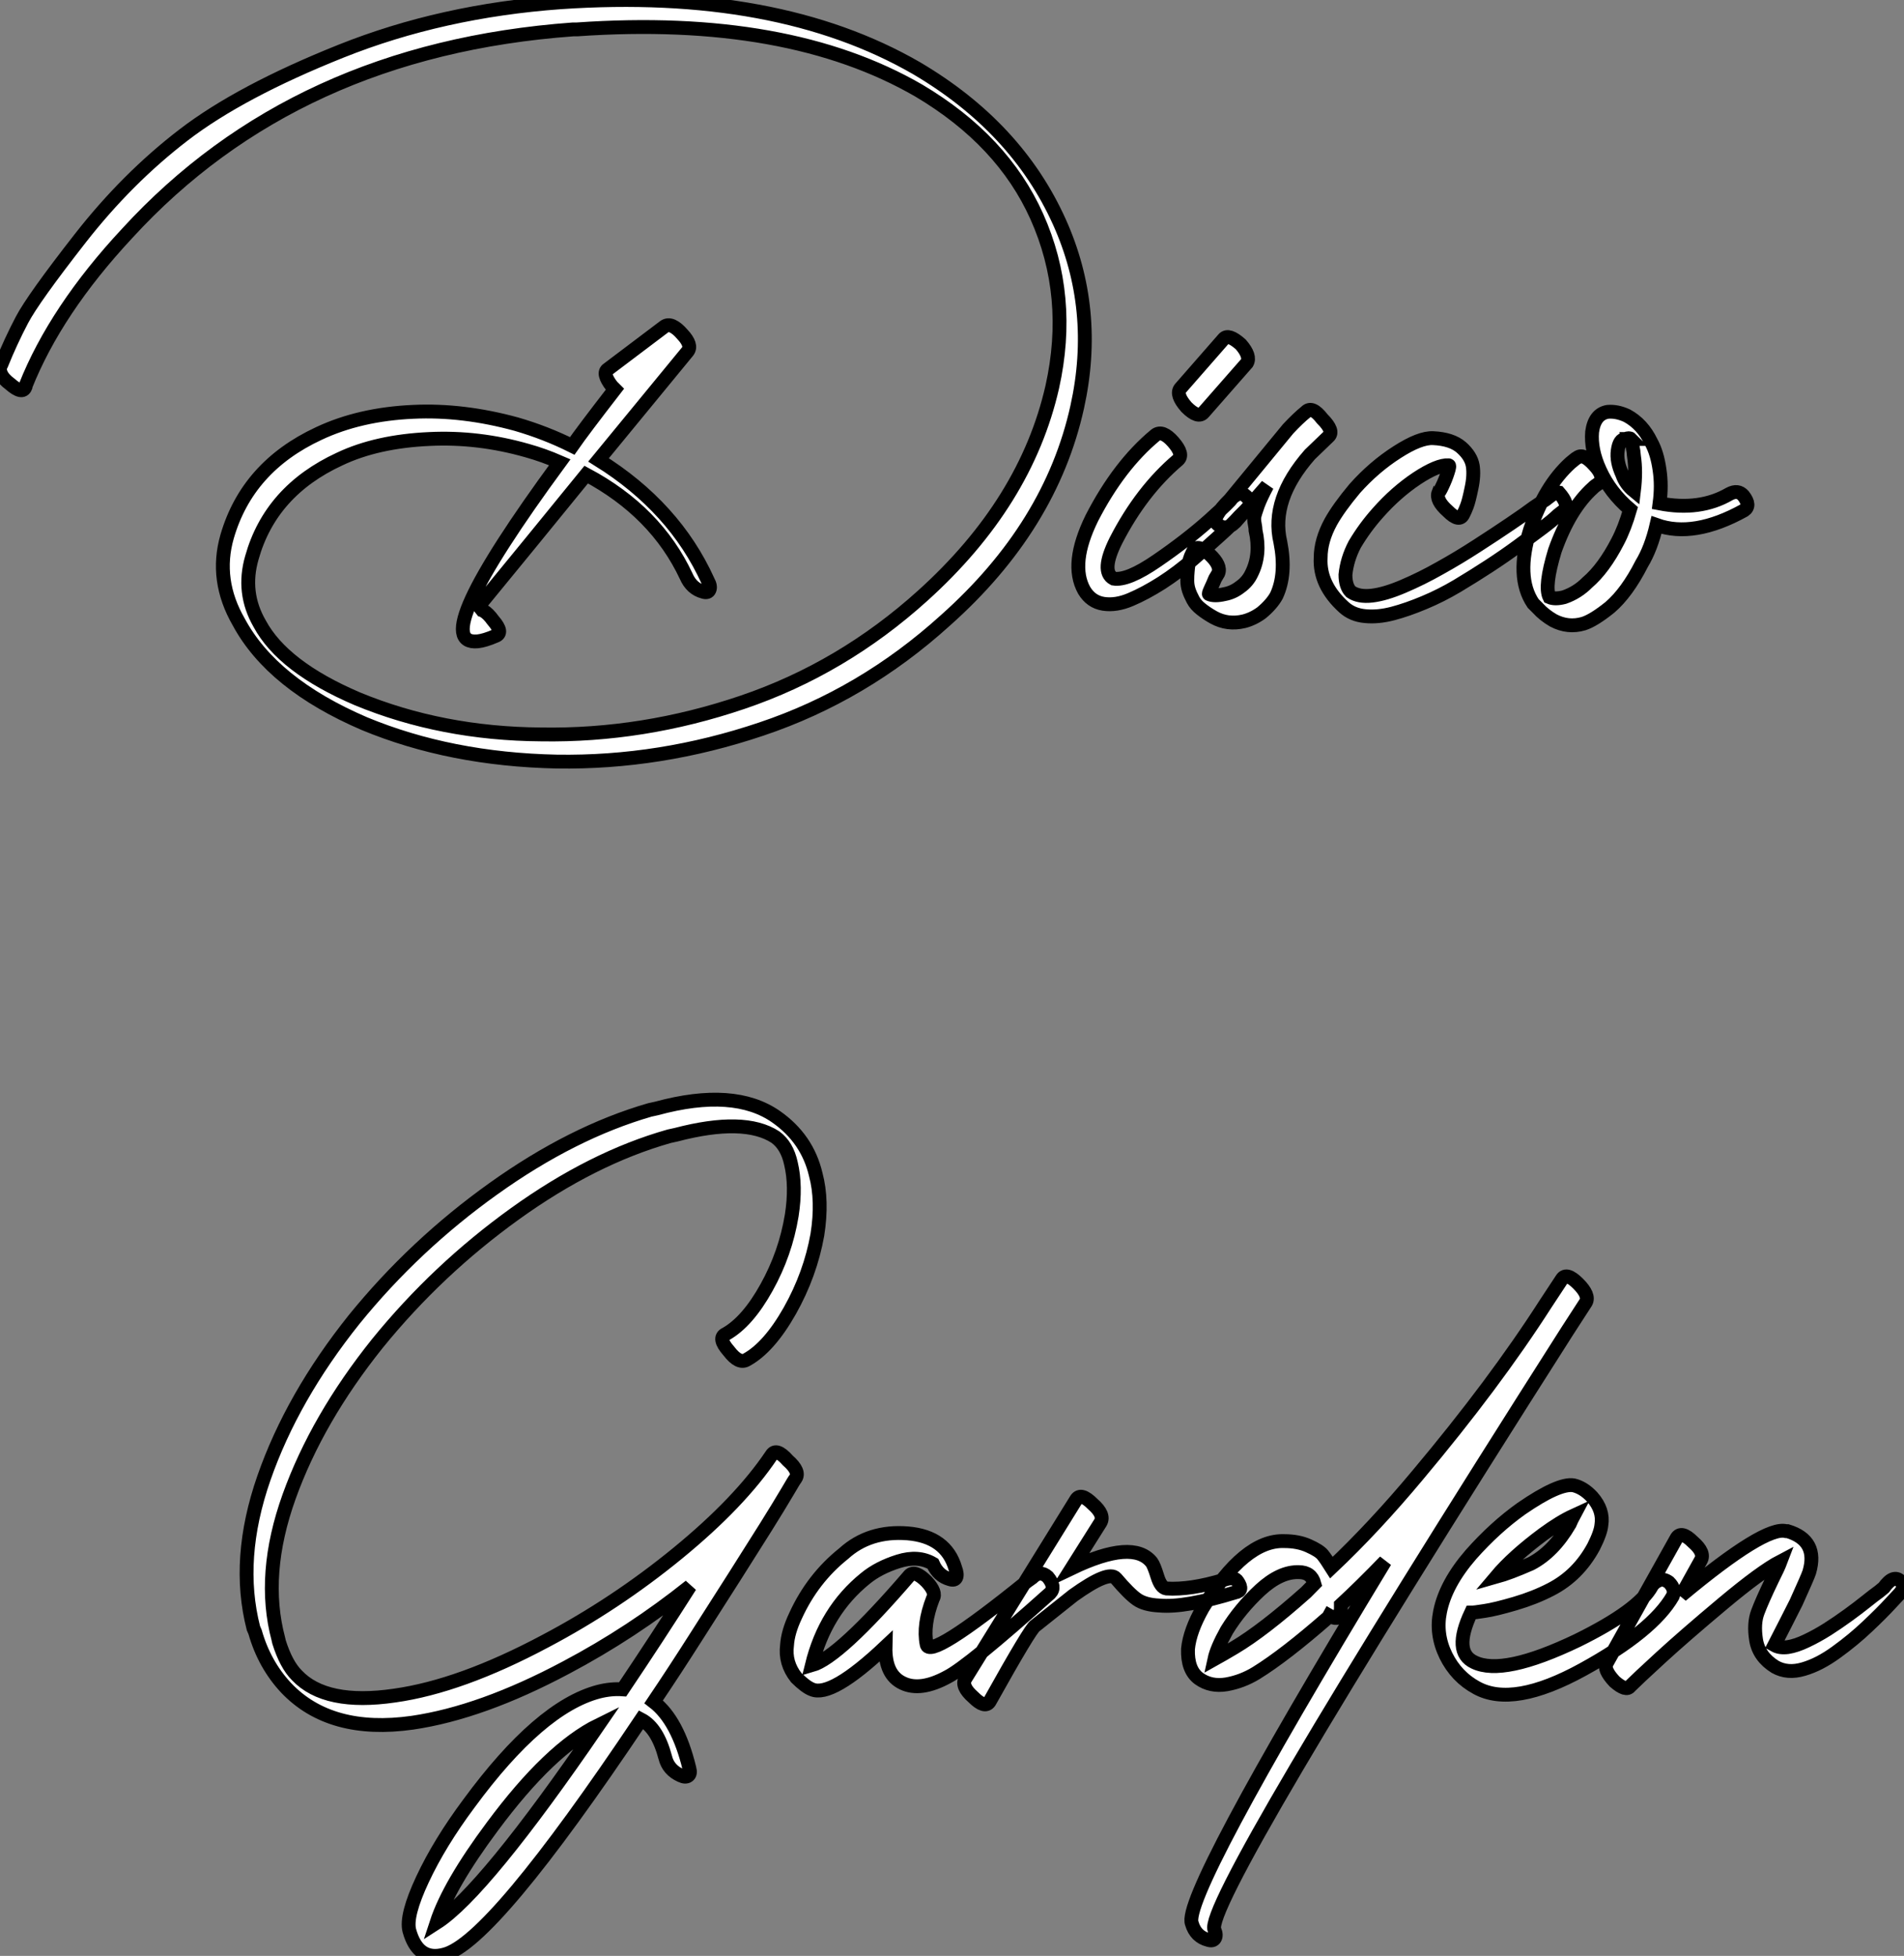
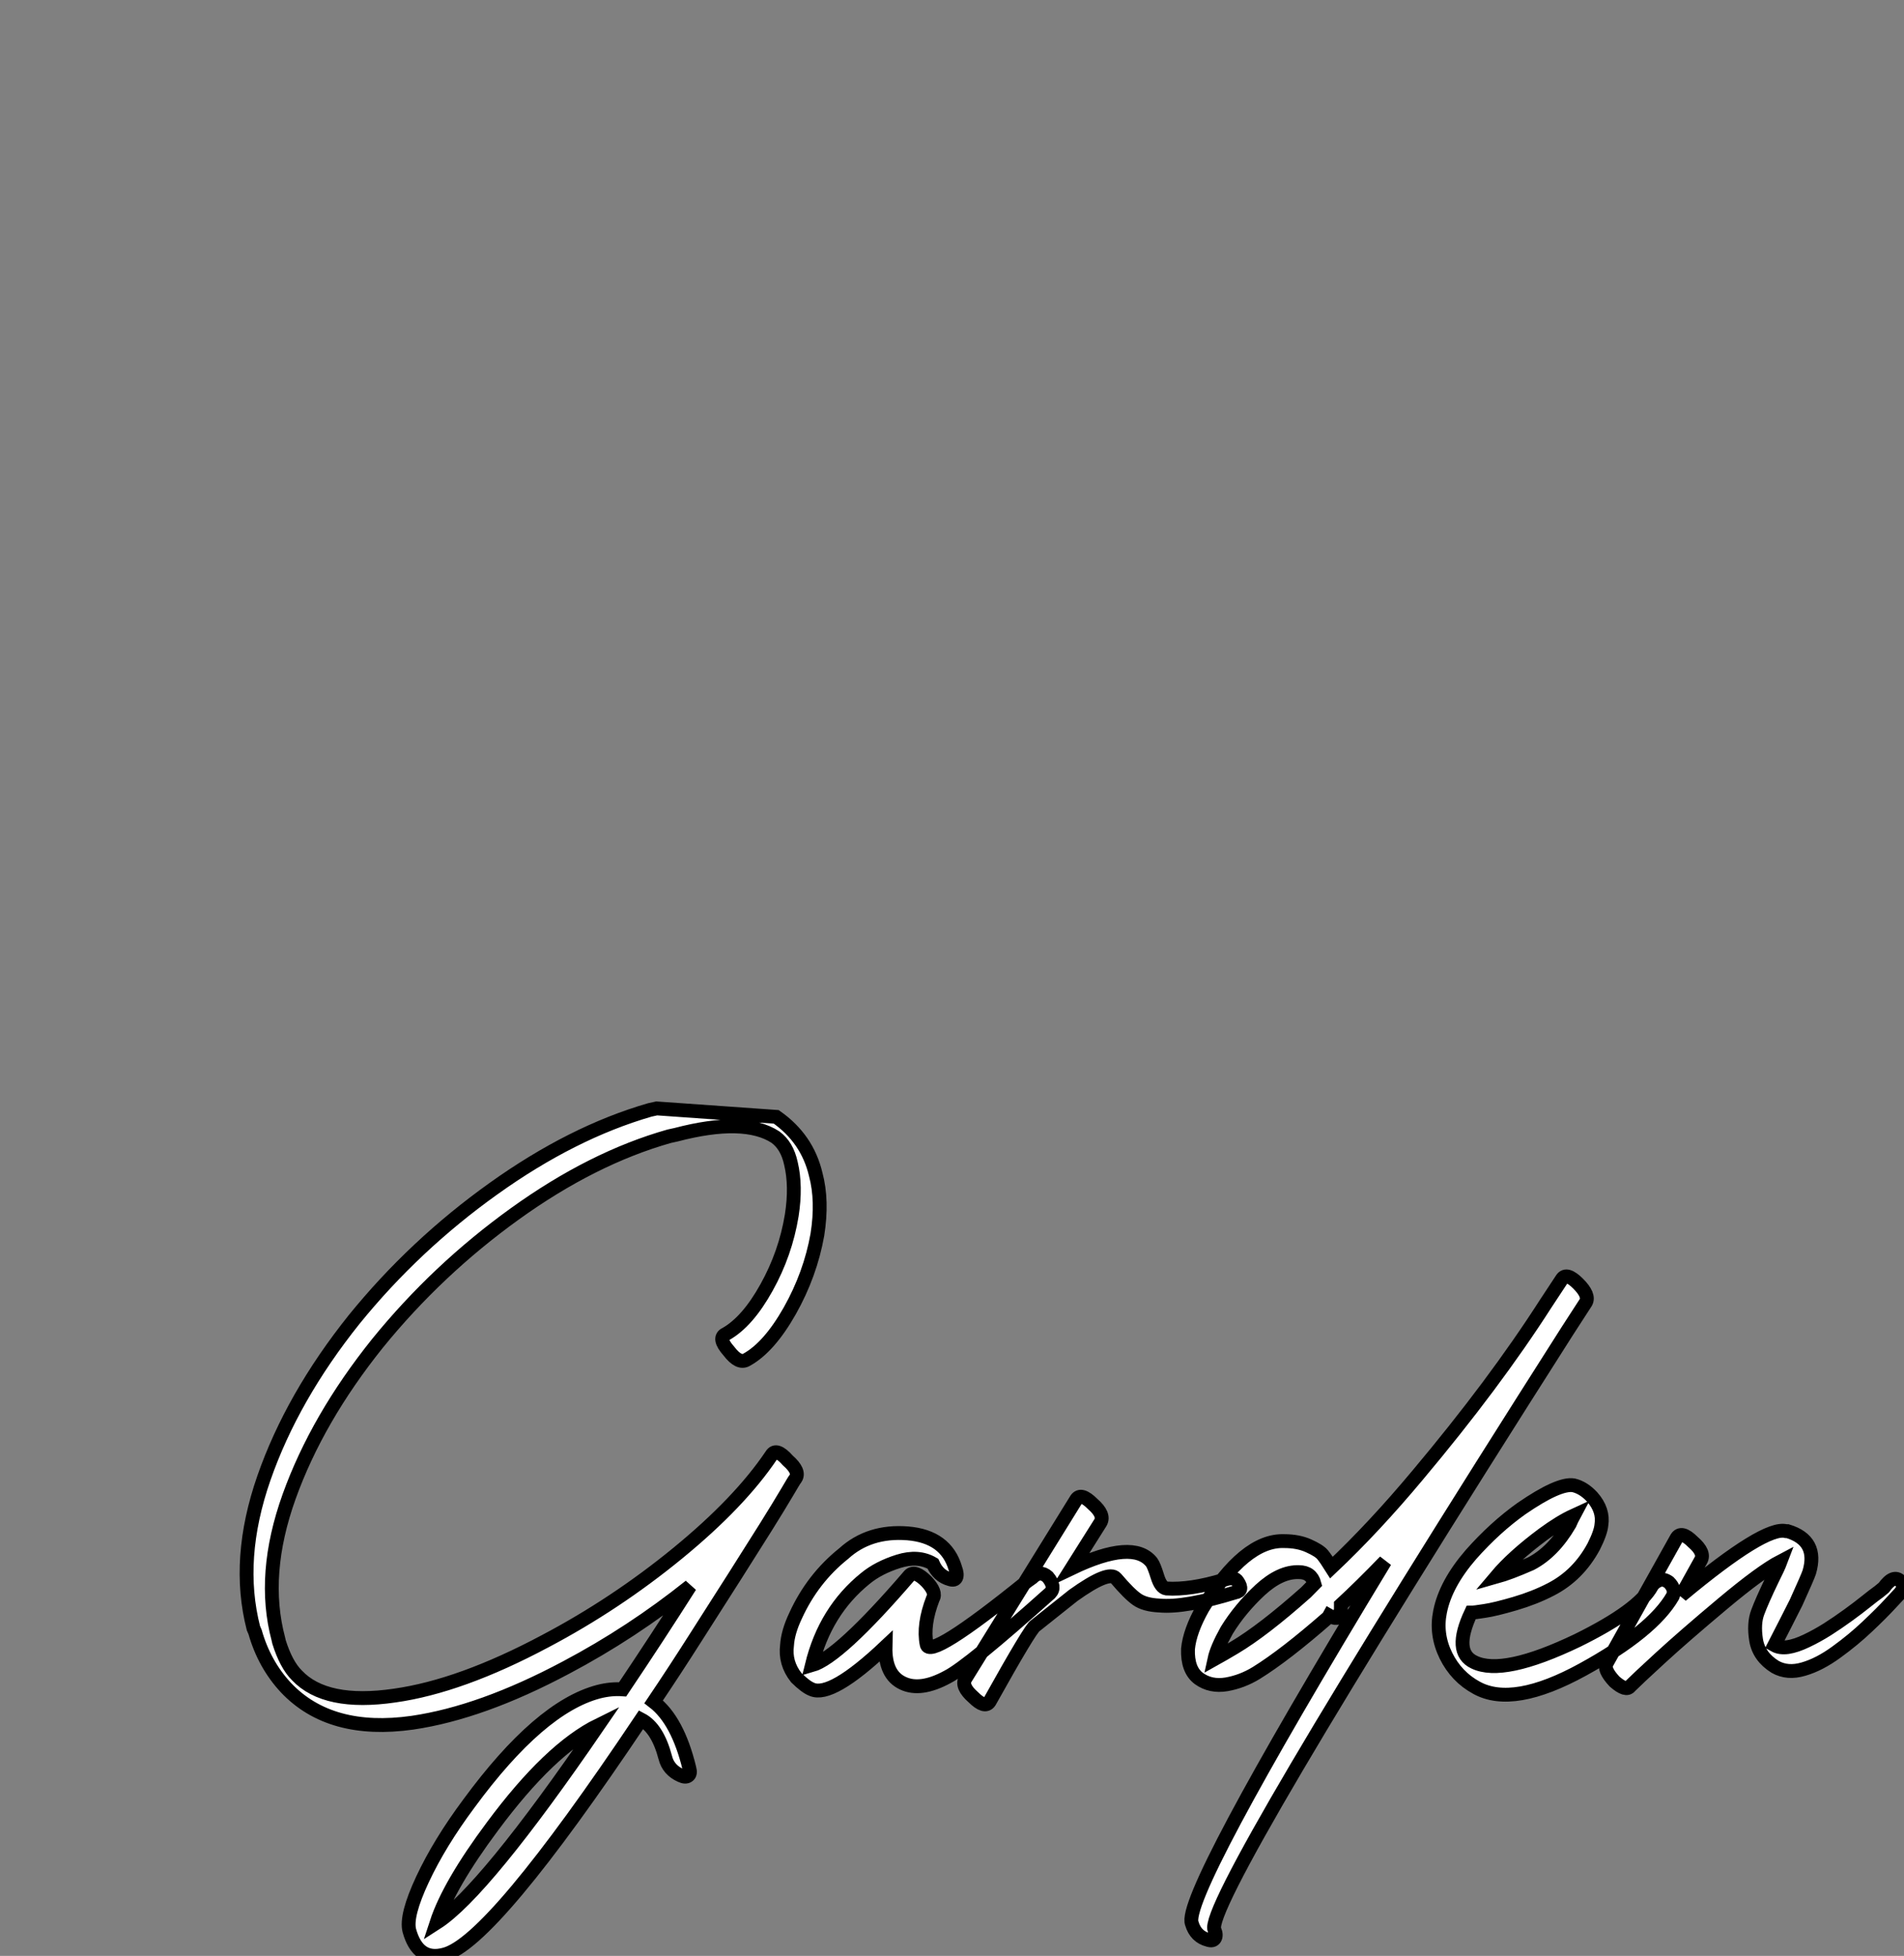
<svg xmlns="http://www.w3.org/2000/svg" viewBox="-16.397 -53.083 137.476 141.208">
  <rect x="-16.397" y="-53.083" width="137.476" height="141.208" fill="#808080" stroke="none" />
-   <path d="M-14.56-25.14L-14.56-25.14L-14.56-25.20Q-12.38-30.69-7.22-36.23L-7.22-36.23Q4.93-49.50 24.98-50.96L24.98-50.96Q25.14-50.96 25.26-50.96L25.26-50.96Q40.49-52.02 49.95-46.54L49.95-46.54Q56-42.95 58.46-37.46L58.46-37.46Q61.04-31.70 59.58-25.14L59.58-25.14Q57.68-16.80 50.23-10.08L50.23-10.08Q44.41-4.82 37.21-2.38Q30.02 0.06 22.68-0.06L22.68-0.06Q15.51-0.11 9.41-2.63L9.41-2.63Q4.03-4.93 2.35-8.06L2.35-8.06Q1.06-10.30 1.79-12.82L1.79-12.82Q3.14-17.64 8.12-19.94L8.12-19.94Q10.81-21.22 14.62-21.39L14.62-21.39Q18.14-21.56 21.67-20.55L21.67-20.55Q22.85-20.22 24.02-19.71L24.02-19.71Q14.28-6.44 18.09-6.78L18.09-6.78Q18.59-6.83 19.38-7.17L19.38-7.17Q19.99-7.39 19.21-8.29L19.21-8.29Q18.48-9.30 17.92-9.02L17.92-9.02Q22.01-14 25.93-18.82L25.93-18.82Q30.97-16.13 33.15-11.48L33.15-11.48Q33.54-10.58 34.38-10.36L34.38-10.36Q34.72-10.25 34.83-10.50Q34.94-10.75 34.72-11.14L34.72-11.14Q32.31-16.46 26.82-19.88L26.82-19.88L33.26-27.72Q33.60-28.17 32.87-28.95L32.87-28.95Q32.09-29.85 31.58-29.51L31.58-29.51L27.50-26.43Q27.05-26.15 27.78-25.20L27.78-25.20L28-24.98Q25.70-22.01 24.92-20.89L24.92-20.89Q23.02-21.84 20.89-22.46L20.89-22.46Q17.02-23.52 13.44-23.35L13.44-23.35Q9.58-23.18 6.61-21.78L6.61-21.78Q1.46-19.38 0-14.34L0-14.34Q-0.90-11.20 0.84-8.18L0.84-8.18Q3.25-3.70 9.91-0.84L9.91-0.84Q16.13 1.74 23.80 1.90L23.80 1.90Q31.25 2.02 38.58-0.45Q45.92-2.91 51.86-8.29L51.86-8.29Q59.47-15.06 61.38-23.69L61.38-23.69Q62.94-30.74 60.09-37.07L60.09-37.07Q57.01-43.90 49.78-48.16L49.78-48.16Q39.70-53.98 24.08-52.92L24.08-52.92Q15.51-52.30 8.23-49.39Q0.95-46.48-3.14-43.34Q-7.22-40.21-10.61-35.87Q-14-31.53-14.81-29.99Q-15.62-28.45-16.30-26.77L-16.30-26.77L-16.35-26.71Q-16.58-26.04-15.68-25.37L-15.68-25.37Q-14.78-24.58-14.56-25.14ZM67.03-21.67L67.03-21.67Q64.40-19.49 62.44-15.68L62.44-15.68Q60.82-12.38 61.88-10.47L61.88-10.47Q62.38-9.63 63.28-9.49Q64.18-9.35 65.24-9.80Q66.30-10.25 67.48-11.00Q68.66-11.76 69.75-12.71Q70.84-13.66 71.71-14.45Q72.58-15.23 73.08-15.79L73.08-15.79L73.64-16.35Q74.09-16.80 73.58-17.25L73.58-17.25Q73.14-17.70 72.52-17.08L72.52-17.08Q72.52-16.97 70.90-15.51Q69.27-14.06 67.14-12.60Q65.02-11.14 64.01-11.31L64.01-11.31Q63.06-11.82 64.18-14.06L64.18-14.06Q66.02-17.64 68.66-19.88L68.66-19.88Q69.10-20.27 68.32-21.17Q67.54-22.06 67.03-21.67ZM70.50-23.30L70.50-23.30L73.64-26.88Q73.92-27.38 73.19-28.22L73.19-28.22Q72.30-29.01 71.96-28.62L71.96-28.62L68.82-25.03Q68.49-24.58 69.27-23.69L69.27-23.69Q70.11-22.85 70.50-23.30ZM72.80-15.40L72.80-15.40L75.10-18.03Q74.65-17.19 74.42-16.58Q74.20-15.96 74.17-15.76Q74.14-15.57 74.20-15.26Q74.26-14.95 74.26-14.78L74.26-14.78Q74.65-13.05 73.98-11.70L73.98-11.70Q73.70-11.09 73.14-10.70L73.14-10.70Q72.63-10.30 72.02-10.19L72.02-10.19Q71.29-10.02 70.90-10.19L70.90-10.19Q70.84-10.19 71.01-10.56Q71.18-10.92 71.34-11.31L71.34-11.31L71.57-11.70Q71.79-12.26 70.95-13.05L70.95-13.05Q70.06-13.83 69.78-13.33L69.78-13.33L69.72-13.22Q69.66-13.10 69.58-12.91Q69.50-12.71 69.44-12.43Q69.38-12.15 69.36-11.84Q69.33-11.54 69.33-11.17Q69.33-10.81 69.44-10.47Q69.55-10.14 69.75-9.77Q69.94-9.41 70.34-9.10Q70.73-8.79 71.23-8.51L71.23-8.51Q72.24-7.95 73.42-8.23L73.42-8.23Q74.09-8.40 74.70-8.85L74.70-8.85Q75.43-9.46 75.77-10.08L75.77-10.08Q76.50-11.65 76.05-13.94L76.05-13.94Q75.32-17.02 78.18-20.27L78.18-20.27L79.52-21.56Q79.97-21.95 79.07-22.85L79.07-22.85Q78.34-23.80 77.90-23.35L77.90-23.35Q77.34-22.90 76.61-22.12L76.61-22.12L72.41-17.02Q71.06-15.68 71.46-15.29L71.46-15.29Q72.07-14.67 72.80-15.40ZM89.26-15.96L89.26-15.96Q89.38-16.18 89.52-16.55Q89.66-16.91 89.85-17.84Q90.05-18.76 89.94-19.46Q89.82-20.16 89.12-20.78Q88.42-21.39 87.08-21.45L87.08-21.45Q86.13-21.50 84.48-20.44Q82.82-19.38 81.42-17.81L81.42-17.81Q80.25-16.41 79.69-15.40L79.69-15.40Q78.96-14.06 78.96-12.82L78.96-12.82Q78.85-10.86 80.64-9.24L80.64-9.24Q81.26-8.68 82.18-8.60Q83.10-8.51 84.17-8.79Q85.23-9.07 86.44-9.58Q87.64-10.08 88.82-10.78Q89.99-11.48 91.11-12.21Q92.23-12.94 93.21-13.66Q94.19-14.39 94.95-14.95Q95.70-15.51 96.10-15.90L96.10-15.90L96.54-16.24Q96.94-16.63 96.15-17.53L96.15-17.53Q95.93-17.58 95.51-17.25Q95.09-16.91 95.03-16.91L95.03-16.91L94.36-16.46Q93.69-15.96 92.65-15.26Q91.62-14.56 90.27-13.69Q88.93-12.82 87.58-12.07Q86.24-11.31 84.92-10.75Q83.61-10.19 82.66-10.08Q81.70-9.97 81.14-10.36L81.14-10.36Q80.75-10.75 80.75-11.59L80.75-11.59Q80.86-12.71 81.42-13.78L81.42-13.78Q82.15-15.01 83.10-16.07L83.10-16.07Q84.39-17.53 85.90-18.54Q87.42-19.54 88.20-19.49L88.20-19.49Q88.31-19.49 88.14-18.98Q87.98-18.48 87.75-18.00Q87.53-17.53 87.47-17.53L87.47-17.53Q87.25-16.97 88.14-16.18L88.14-16.18Q88.98-15.34 89.26-15.96ZM97.50-20.05L97.50-20.05Q97.38-19.99 97.22-19.85Q97.05-19.71 96.99-19.66L96.99-19.66Q95.14-17.98 94.08-14.84L94.08-14.84Q93.02-11.42 94.30-9.52L94.30-9.52L94.64-9.18Q95.09-8.68 95.76-8.29L95.76-8.29Q96.82-7.73 97.94-8.06L97.94-8.06Q98.67-8.29 99.85-9.24L99.85-9.24Q101.08-10.30 102.14-12.38L102.14-12.38Q102.82-13.50 103.21-15.18L103.21-15.18Q105.90-14.22 109.54-16.24L109.54-16.24Q110.04-16.58 109.48-17.30L109.48-17.30Q109.09-17.75 108.47-17.42L108.47-17.42Q106.34-16.18 103.43-16.74L103.43-16.74Q103.60-18.03 103.43-19.15L103.43-19.15Q103.26-20.38 102.82-21.17L102.82-21.17Q102.20-22.46 101.08-23.07L101.08-23.07Q100.35-23.41 99.68-23.35L99.68-23.35Q98.73-23.18 98.56-21.90L98.56-21.90Q98.45-20.61 99.12-19.15L99.12-19.15Q99.85-17.53 101.30-16.30L101.30-16.30Q100.91-14.95 100.41-14L100.41-14Q99.40-12.04 98.22-11.03L98.22-11.03Q97.50-10.30 96.54-9.97L96.54-9.97Q95.87-9.80 95.48-9.97L95.48-9.97Q95.09-10.75 95.87-13.33L95.87-13.33Q96.94-16.35 98.62-17.86L98.62-17.86Q98.73-17.98 99.06-18.20L99.06-18.20Q99.51-18.65 98.73-19.49L98.73-19.49Q97.94-20.38 97.50-20.05ZM101.58-17.64L101.58-17.64Q100.97-18.14 100.74-18.82L100.74-18.82Q100.30-19.77 100.41-20.55L100.41-20.55Q100.52-21.39 100.97-21.39L100.97-21.39Q101.25-21.50 101.36-21.39L101.36-21.39L101.30-21.39Q101.53-20.89 101.58-20.16L101.58-20.16Q101.75-19.04 101.58-17.64ZM101.36-21.39L101.36-21.39Z" fill="white" stroke="black" transform="scale(1,1)" />
-   <path d="M37.52 45.08L37.52 45.08Q39.14 44.18 40.63 41.55Q42.11 38.92 42.62 36.06L42.62 36.06Q43.01 33.60 42.50 31.70L42.50 31.70Q41.89 29.12 39.65 27.55L39.65 27.55Q36.62 25.42 31.02 26.94L31.02 26.94L30.52 27.05Q24.92 28.67 19.24 32.73Q13.55 36.79 9.18 42.17L9.18 42.17Q4.70 47.77 2.66 53.62Q0.62 59.47 1.90 64.46L1.90 64.46L2.02 64.74Q2.69 67.09 4.26 68.77L4.26 68.77Q7.45 72.13 13.38 71.29L13.38 71.29Q18.37 70.56 24.47 67.31L24.47 67.31Q29.23 64.79 33.43 61.43L33.43 61.43Q31.08 65.13 28.56 68.88L28.56 68.88Q27.72 68.82 26.82 69.05L26.82 69.05Q22.57 70.17 17.47 77.11L17.47 77.11Q15.34 79.97 14.11 82.60Q12.88 85.23 13.16 86.30L13.16 86.30Q13.78 88.54 15.68 88.03L15.68 88.03Q19.10 87.19 29.90 71.06L29.90 71.06Q31.08 71.68 31.64 73.81L31.64 73.81Q31.86 74.70 32.76 75.10L32.76 75.10Q33.10 75.26 33.29 75.12Q33.49 74.98 33.38 74.59L33.38 74.59Q32.54 71.12 30.80 69.78L30.80 69.78Q32.31 67.54 33.88 65.07Q35.45 62.61 36.68 60.68Q37.91 58.74 38.89 57.18Q39.87 55.61 40.43 54.66Q40.99 53.70 41.05 53.65L41.05 53.65Q41.38 53.14 40.49 52.36L40.49 52.36Q39.65 51.41 39.31 51.97L39.31 51.97Q37.02 55.38 32.54 59.05Q28.06 62.72 22.96 65.41L22.96 65.41Q16.86 68.66 12.10 69.33L12.10 69.33Q7.11 70.06 5.04 67.87L5.04 67.87Q4.26 67.09 3.75 65.46L3.75 65.46L3.70 65.24Q2.46 60.59 4.48 54.96Q6.50 49.34 10.86 43.90L10.86 43.90Q15.18 38.58 20.78 34.55Q26.38 30.52 31.92 28.95L31.92 28.95L32.42 28.84Q37.35 27.55 39.59 29.01L39.59 29.01Q40.43 29.62 40.71 30.91L40.71 30.91Q41.10 32.54 40.77 34.66L40.77 34.66Q40.32 37.41 38.95 39.87Q37.58 42.34 36.01 43.23L36.01 43.23Q35.39 43.51 36.23 44.46L36.23 44.46Q36.96 45.42 37.52 45.08ZM15.12 85.74L15.12 85.74Q16.02 82.99 19.15 78.79L19.15 78.79Q23.30 73.19 26.82 71.46L26.82 71.46Q18.54 83.55 15.12 85.74ZM52.58 60.14L52.58 60.14Q51.91 57.85 49.14 57.62Q46.37 57.40 44.52 59.08L44.52 59.08Q42.28 60.87 41.05 63.56L41.05 63.56Q40.49 64.74 40.43 65.69L40.43 65.69Q40.26 66.98 41.10 68.04L41.10 68.04Q41.78 68.71 42.22 68.88L42.22 68.88Q43.62 69.50 47.54 65.80L47.54 65.80Q47.49 67.82 48.78 68.43Q50.06 69.05 52.02 67.98L52.02 67.98Q53.54 67.20 59.42 61.94L59.42 61.94Q59.86 61.49 59.25 60.76L59.25 60.76Q58.69 60.26 58.13 60.82L58.13 60.82Q58.13 60.82 57.74 61.10L57.74 61.10Q50.68 66.81 50.51 65.63L50.51 65.63Q50.23 64.23 50.96 62.33L50.96 62.33Q51.24 61.88 50.51 61.10L50.51 61.10Q49.67 60.26 49.28 60.65L49.28 60.65Q44.18 66.58 42.22 67.14L42.22 67.14Q43.18 63.22 46.09 60.87L46.09 60.87Q47.04 60.09 48.47 59.64Q49.90 59.19 50.96 59.81L50.96 59.81Q51.35 60.70 52.19 60.93L52.19 60.93Q52.53 61.04 52.64 60.82Q52.75 60.59 52.58 60.14ZM61.32 55.16L61.32 55.16L53.31 68.10Q52.98 68.66 53.87 69.44L53.87 69.44Q54.71 70.28 55.05 69.78L55.05 69.78Q58.02 64.46 58.35 64.29L58.35 64.29Q58.35 64.29 61.10 62.10L61.10 62.10Q63.67 60.26 64.18 60.87L64.18 60.87Q65.13 61.99 65.69 62.38Q66.25 62.78 67.31 62.83L67.31 62.83Q69.16 63.00 72.80 61.88L72.80 61.88Q73.42 61.77 72.97 61.10L72.97 61.10Q72.74 60.70 71.96 60.98L71.96 60.98Q69.55 61.71 67.82 61.60L67.82 61.60Q67.42 61.54 67.17 60.73Q66.92 59.92 66.75 59.70L66.75 59.70Q65.41 58.02 60.98 60.14L60.98 60.14L63.06 56.84Q63.39 56.28 62.50 55.50L62.50 55.50Q61.66 54.66 61.32 55.16ZM80.36 63.45L80.36 63.45L80.36 63.39Q80.36 63.34 80.39 63.25Q80.42 63.17 80.42 63.03Q80.42 62.89 80.42 62.78L80.42 62.78Q81.82 61.49 83.61 59.64L83.61 59.64Q68.88 83.94 69.66 85.79L69.66 85.79Q69.94 86.74 70.84 86.97L70.84 86.97Q71.18 87.08 71.32 86.86Q71.46 86.63 71.29 86.24L71.29 86.24Q70.45 84.34 96.77 43.01L96.77 43.01L98.11 40.94Q98.39 40.43 97.55 39.59Q96.71 38.75 96.38 39.26L96.38 39.26L95.20 41.05Q91.50 46.82 85.96 53.42L85.96 53.42Q82.82 57.18 79.74 60.09L79.74 60.09Q79.35 59.47 79.10 59.16Q78.85 58.86 78.09 58.52Q77.34 58.18 76.33 58.18L76.33 58.18Q73.47 58.07 70.45 63.00L70.45 63.00Q69.50 64.68 69.38 65.97L69.38 65.97Q69.33 67.48 70.17 68.10Q71.01 68.71 72.16 68.52Q73.30 68.32 74.31 67.70L74.31 67.70Q76.38 66.42 79.52 63.67L79.52 63.67L79.58 63.56Q80.25 63.95 80.36 63.45ZM78.51 61.26L78.51 61.26L77.90 61.88Q74.82 64.62 72.74 65.86L72.74 65.86Q71.90 66.36 71.29 66.70L71.29 66.70Q71.46 65.91 72.18 64.62L72.18 64.62Q73.14 63.06 74.59 61.71Q76.05 60.37 77.39 60.42L77.39 60.42Q78.29 60.42 78.51 61.26ZM91.62 60.76L91.62 60.76Q92.85 59.30 95.03 57.68L95.03 57.68Q96.26 56.78 97.22 56.34L97.22 56.34Q97.16 56.45 97.08 56.64Q96.99 56.84 96.94 56.95L96.94 56.95Q95.76 58.97 94.14 59.81L94.14 59.81Q92.62 60.48 91.62 60.76ZM95.59 61.66L95.59 61.66Q97.55 60.65 98.67 58.58L98.67 58.58Q99.18 57.57 99.23 57.01L99.23 57.01Q99.40 55.94 98.56 54.99L98.56 54.99Q97.94 54.32 97.22 54.15L97.22 54.15Q96.15 53.98 93.46 55.83L93.46 55.83Q91.56 57.18 89.82 59.14L89.82 59.14Q87.98 61.26 87.58 63.28L87.58 63.28Q87.25 64.90 88.00 66.44Q88.76 67.98 90.22 68.77L90.22 68.77Q92.85 70.22 97.89 67.45Q102.93 64.68 104.38 62.16L104.38 62.16Q104.61 61.66 104.10 61.15L104.10 61.15Q103.71 60.87 103.38 61.01Q103.04 61.15 102.87 61.43L102.87 61.43Q101.92 63.17 97.50 65.35L97.50 65.35Q92.12 67.93 90.05 66.92L90.05 66.92Q88.48 66.19 89.82 63.34L89.82 63.34Q90.05 63.34 90.80 63.22Q91.56 63.11 92.99 62.69Q94.42 62.27 95.59 61.66ZM104.66 57.96L104.66 57.96L99.62 66.98Q99.34 67.42 100.18 68.32L100.18 68.32Q101.02 69.05 101.30 68.66L101.30 68.66Q101.81 68.15 103.52 66.58Q105.22 65.02 108.00 62.69Q110.77 60.37 112.17 59.64L112.17 59.64Q112 60.09 111.55 60.98L111.55 60.98Q110.82 62.50 110.52 63.31Q110.21 64.12 110.40 65.32Q110.60 66.53 111.78 67.26L111.78 67.26Q112.67 67.76 113.82 67.42Q114.97 67.09 116.20 66.19Q117.43 65.30 118.44 64.34Q119.45 63.39 120.12 62.66L120.12 62.66L120.79 61.94Q121.13 61.49 121.07 61.38L121.07 61.38Q121.02 61.26 120.85 61.10L120.85 61.10Q120.34 60.54 119.62 61.54L119.62 61.54L119.28 61.82Q118.89 62.10 118.33 62.55Q117.77 63.00 117.04 63.53Q116.31 64.06 115.56 64.54Q114.80 65.02 114.04 65.38Q113.29 65.74 112.70 65.83Q112.11 65.91 111.72 65.69L111.72 65.69Q112.56 64.06 113.29 62.61L113.29 62.61Q114.13 60.76 114.24 60.42L114.24 60.42Q114.91 58.13 112.67 57.46L112.67 57.46L112.56 57.46Q111.05 57.06 105.00 62.10L105.00 62.10L106.40 59.58Q106.74 59.02 105.84 58.24L105.84 58.24Q105.00 57.40 104.66 57.96Z" fill="white" stroke="black" transform="scale(1,1)" />
+   <path d="M37.52 45.08L37.52 45.08Q39.14 44.18 40.63 41.55Q42.11 38.92 42.62 36.06L42.62 36.06Q43.01 33.60 42.50 31.70L42.50 31.70Q41.89 29.12 39.65 27.55L39.65 27.55L31.02 26.94L30.52 27.05Q24.92 28.67 19.24 32.73Q13.55 36.79 9.18 42.17L9.18 42.17Q4.70 47.77 2.66 53.62Q0.62 59.47 1.90 64.46L1.90 64.46L2.02 64.74Q2.69 67.09 4.26 68.77L4.26 68.77Q7.45 72.13 13.38 71.29L13.38 71.29Q18.37 70.56 24.47 67.31L24.47 67.31Q29.23 64.79 33.43 61.43L33.43 61.43Q31.08 65.13 28.56 68.88L28.56 68.88Q27.72 68.82 26.82 69.05L26.82 69.05Q22.57 70.17 17.47 77.11L17.47 77.11Q15.34 79.97 14.11 82.60Q12.88 85.23 13.16 86.30L13.16 86.30Q13.78 88.54 15.68 88.03L15.68 88.03Q19.10 87.19 29.90 71.06L29.90 71.06Q31.08 71.68 31.64 73.81L31.64 73.81Q31.86 74.70 32.76 75.10L32.76 75.10Q33.10 75.26 33.29 75.12Q33.49 74.98 33.38 74.59L33.38 74.59Q32.54 71.12 30.80 69.78L30.80 69.78Q32.31 67.54 33.88 65.07Q35.45 62.61 36.68 60.68Q37.91 58.74 38.89 57.18Q39.87 55.61 40.43 54.66Q40.99 53.70 41.05 53.65L41.05 53.65Q41.38 53.14 40.49 52.36L40.49 52.36Q39.65 51.41 39.31 51.97L39.31 51.97Q37.02 55.38 32.54 59.05Q28.06 62.72 22.96 65.41L22.96 65.41Q16.86 68.66 12.10 69.33L12.10 69.33Q7.11 70.06 5.04 67.87L5.04 67.87Q4.26 67.09 3.75 65.46L3.75 65.46L3.70 65.24Q2.46 60.59 4.48 54.96Q6.50 49.34 10.86 43.90L10.86 43.90Q15.18 38.58 20.78 34.55Q26.38 30.52 31.92 28.95L31.92 28.95L32.42 28.84Q37.35 27.55 39.59 29.01L39.59 29.01Q40.43 29.62 40.71 30.91L40.71 30.91Q41.10 32.54 40.77 34.66L40.77 34.66Q40.32 37.41 38.95 39.87Q37.58 42.34 36.01 43.23L36.01 43.23Q35.39 43.51 36.23 44.46L36.23 44.46Q36.96 45.42 37.52 45.08ZM15.12 85.74L15.12 85.74Q16.02 82.99 19.15 78.79L19.15 78.79Q23.30 73.19 26.82 71.46L26.82 71.46Q18.54 83.55 15.12 85.74ZM52.58 60.14L52.58 60.14Q51.91 57.85 49.14 57.62Q46.37 57.40 44.52 59.08L44.52 59.08Q42.28 60.87 41.05 63.56L41.05 63.56Q40.49 64.74 40.43 65.69L40.43 65.69Q40.26 66.98 41.10 68.04L41.10 68.04Q41.78 68.71 42.22 68.88L42.22 68.88Q43.62 69.50 47.54 65.80L47.54 65.80Q47.49 67.82 48.78 68.43Q50.06 69.05 52.02 67.98L52.02 67.98Q53.54 67.20 59.42 61.94L59.42 61.94Q59.86 61.49 59.25 60.76L59.25 60.76Q58.69 60.26 58.13 60.82L58.13 60.82Q58.13 60.82 57.74 61.10L57.74 61.10Q50.68 66.81 50.51 65.63L50.51 65.63Q50.23 64.23 50.96 62.33L50.96 62.33Q51.24 61.88 50.51 61.10L50.51 61.10Q49.67 60.26 49.28 60.65L49.28 60.65Q44.18 66.58 42.22 67.14L42.22 67.14Q43.18 63.22 46.09 60.87L46.09 60.87Q47.04 60.09 48.47 59.64Q49.90 59.19 50.96 59.81L50.96 59.81Q51.35 60.70 52.19 60.93L52.19 60.93Q52.53 61.04 52.64 60.82Q52.75 60.59 52.58 60.14ZM61.32 55.16L61.32 55.16L53.31 68.10Q52.98 68.66 53.87 69.44L53.87 69.44Q54.71 70.28 55.05 69.78L55.05 69.78Q58.02 64.46 58.35 64.29L58.35 64.29Q58.35 64.29 61.10 62.10L61.10 62.10Q63.67 60.26 64.18 60.87L64.18 60.87Q65.13 61.99 65.69 62.38Q66.25 62.78 67.31 62.83L67.31 62.83Q69.16 63.00 72.80 61.88L72.80 61.88Q73.42 61.77 72.97 61.10L72.97 61.10Q72.74 60.70 71.96 60.98L71.96 60.98Q69.55 61.71 67.82 61.60L67.82 61.60Q67.42 61.54 67.17 60.73Q66.92 59.92 66.75 59.70L66.75 59.70Q65.41 58.02 60.98 60.14L60.98 60.14L63.06 56.84Q63.39 56.28 62.50 55.50L62.50 55.50Q61.66 54.66 61.32 55.16ZM80.36 63.45L80.36 63.45L80.36 63.39Q80.36 63.34 80.39 63.25Q80.42 63.17 80.42 63.03Q80.42 62.89 80.42 62.78L80.42 62.78Q81.82 61.49 83.61 59.64L83.61 59.64Q68.88 83.94 69.66 85.79L69.66 85.79Q69.94 86.74 70.84 86.97L70.84 86.97Q71.18 87.08 71.32 86.86Q71.46 86.63 71.29 86.24L71.29 86.24Q70.45 84.34 96.77 43.01L96.77 43.01L98.11 40.94Q98.39 40.43 97.55 39.59Q96.71 38.75 96.38 39.26L96.38 39.26L95.20 41.05Q91.50 46.82 85.96 53.42L85.96 53.42Q82.82 57.18 79.74 60.09L79.74 60.09Q79.35 59.47 79.10 59.16Q78.85 58.86 78.09 58.52Q77.34 58.18 76.33 58.18L76.33 58.18Q73.47 58.07 70.45 63.00L70.45 63.00Q69.50 64.68 69.38 65.97L69.38 65.97Q69.33 67.48 70.17 68.10Q71.01 68.71 72.16 68.52Q73.30 68.32 74.31 67.70L74.31 67.70Q76.38 66.42 79.52 63.67L79.52 63.67L79.58 63.56Q80.25 63.95 80.36 63.45ZM78.51 61.26L78.51 61.26L77.90 61.88Q74.82 64.62 72.74 65.86L72.74 65.86Q71.90 66.36 71.29 66.70L71.29 66.70Q71.46 65.91 72.18 64.62L72.18 64.62Q73.14 63.06 74.59 61.71Q76.05 60.37 77.39 60.42L77.39 60.42Q78.29 60.42 78.51 61.26ZM91.62 60.76L91.62 60.76Q92.85 59.30 95.03 57.68L95.03 57.68Q96.26 56.78 97.22 56.34L97.22 56.34Q97.16 56.45 97.08 56.64Q96.99 56.84 96.94 56.95L96.94 56.95Q95.76 58.97 94.14 59.81L94.14 59.81Q92.62 60.48 91.62 60.76ZM95.59 61.66L95.59 61.66Q97.55 60.65 98.67 58.58L98.67 58.58Q99.18 57.57 99.23 57.01L99.23 57.01Q99.40 55.94 98.56 54.99L98.56 54.99Q97.94 54.32 97.22 54.15L97.22 54.15Q96.15 53.98 93.46 55.83L93.46 55.83Q91.56 57.18 89.82 59.14L89.82 59.14Q87.98 61.26 87.58 63.28L87.58 63.28Q87.25 64.90 88.00 66.44Q88.76 67.98 90.22 68.77L90.22 68.77Q92.85 70.22 97.89 67.45Q102.93 64.68 104.38 62.16L104.38 62.16Q104.61 61.66 104.10 61.15L104.10 61.15Q103.71 60.87 103.38 61.01Q103.04 61.15 102.87 61.43L102.87 61.43Q101.92 63.17 97.50 65.35L97.50 65.35Q92.12 67.93 90.05 66.92L90.05 66.92Q88.48 66.19 89.82 63.34L89.82 63.34Q90.05 63.34 90.80 63.22Q91.56 63.11 92.99 62.69Q94.42 62.27 95.59 61.66ZM104.66 57.96L104.66 57.96L99.62 66.98Q99.34 67.42 100.18 68.32L100.18 68.32Q101.02 69.05 101.30 68.66L101.30 68.66Q101.81 68.15 103.52 66.58Q105.22 65.02 108.00 62.69Q110.77 60.37 112.17 59.64L112.17 59.64Q112 60.09 111.55 60.98L111.55 60.98Q110.82 62.50 110.52 63.31Q110.21 64.12 110.40 65.32Q110.60 66.53 111.78 67.26L111.78 67.26Q112.67 67.76 113.82 67.42Q114.97 67.09 116.20 66.19Q117.43 65.30 118.44 64.34Q119.45 63.39 120.12 62.66L120.12 62.66L120.79 61.94Q121.13 61.49 121.07 61.38L121.07 61.38Q121.02 61.26 120.85 61.10L120.85 61.10Q120.34 60.54 119.62 61.54L119.62 61.54L119.28 61.82Q118.89 62.10 118.33 62.55Q117.77 63.00 117.04 63.53Q116.31 64.06 115.56 64.54Q114.80 65.02 114.04 65.38Q113.29 65.74 112.70 65.83Q112.11 65.91 111.72 65.69L111.72 65.69Q112.56 64.06 113.29 62.61L113.29 62.61Q114.13 60.76 114.24 60.42L114.24 60.42Q114.91 58.13 112.67 57.46L112.67 57.46L112.56 57.46Q111.05 57.06 105.00 62.10L105.00 62.10L106.40 59.58Q106.74 59.02 105.84 58.24L105.84 58.24Q105.00 57.40 104.66 57.96Z" fill="white" stroke="black" transform="scale(1,1)" />
</svg>